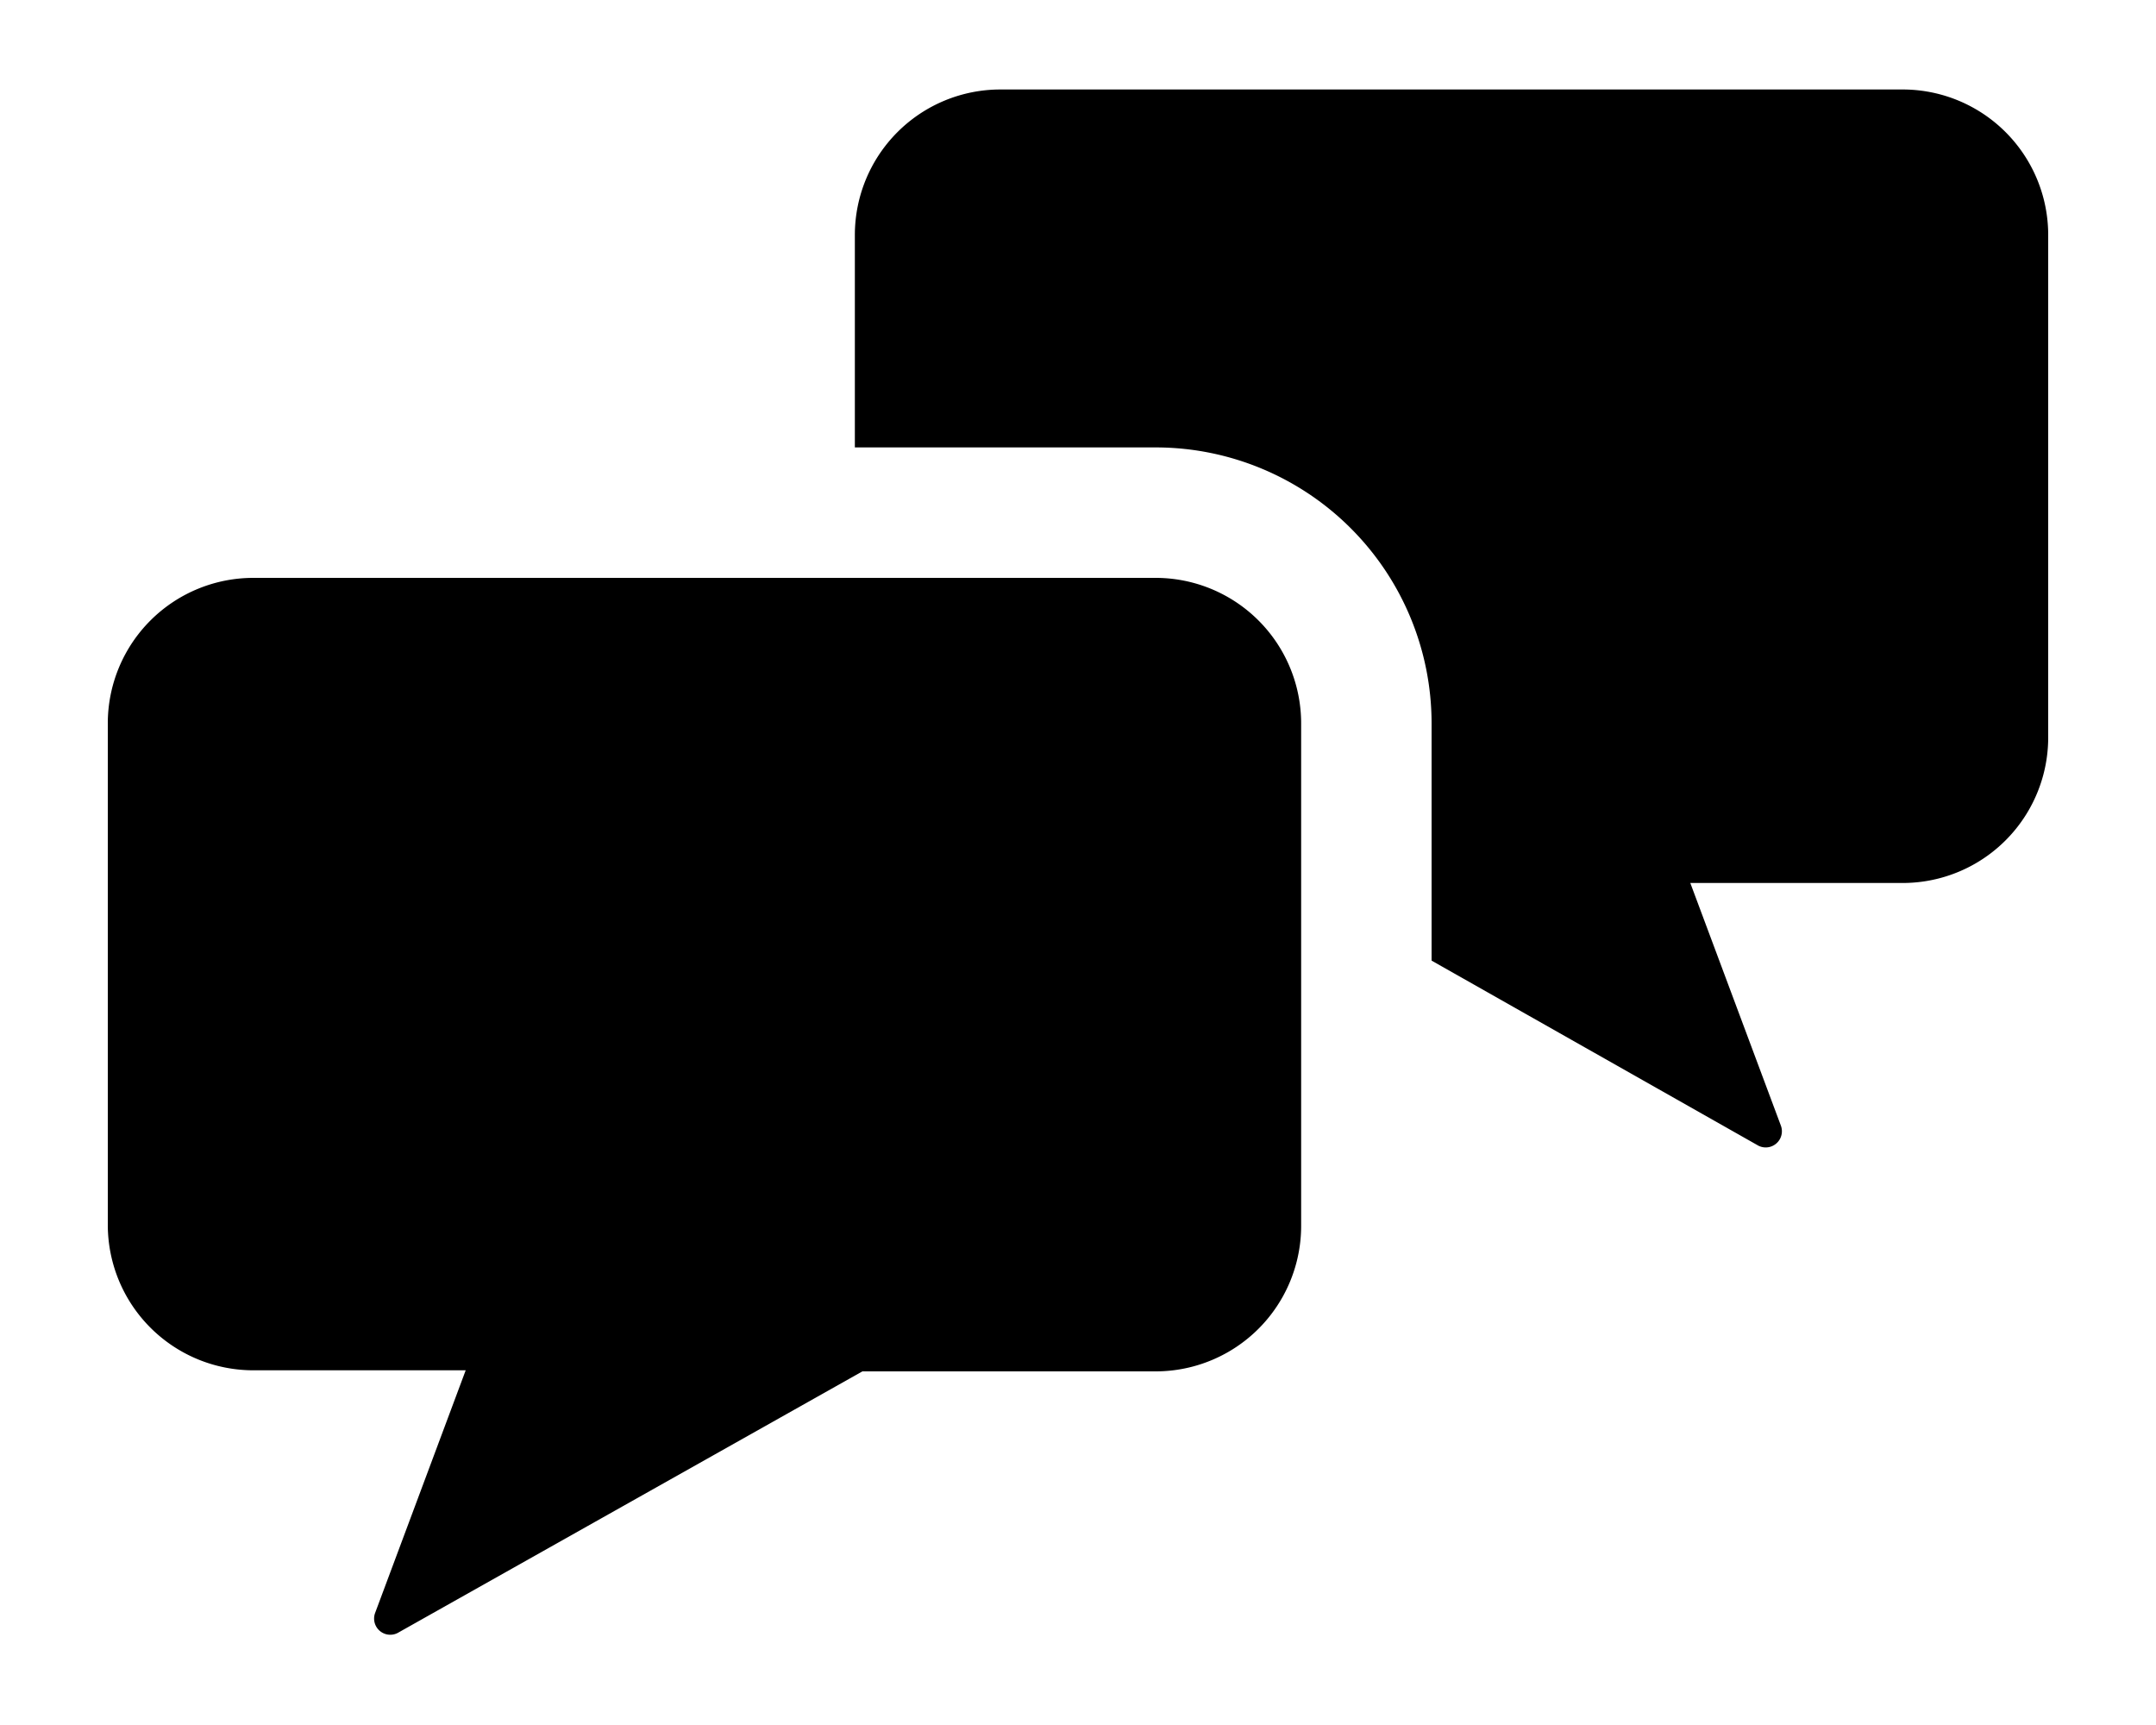
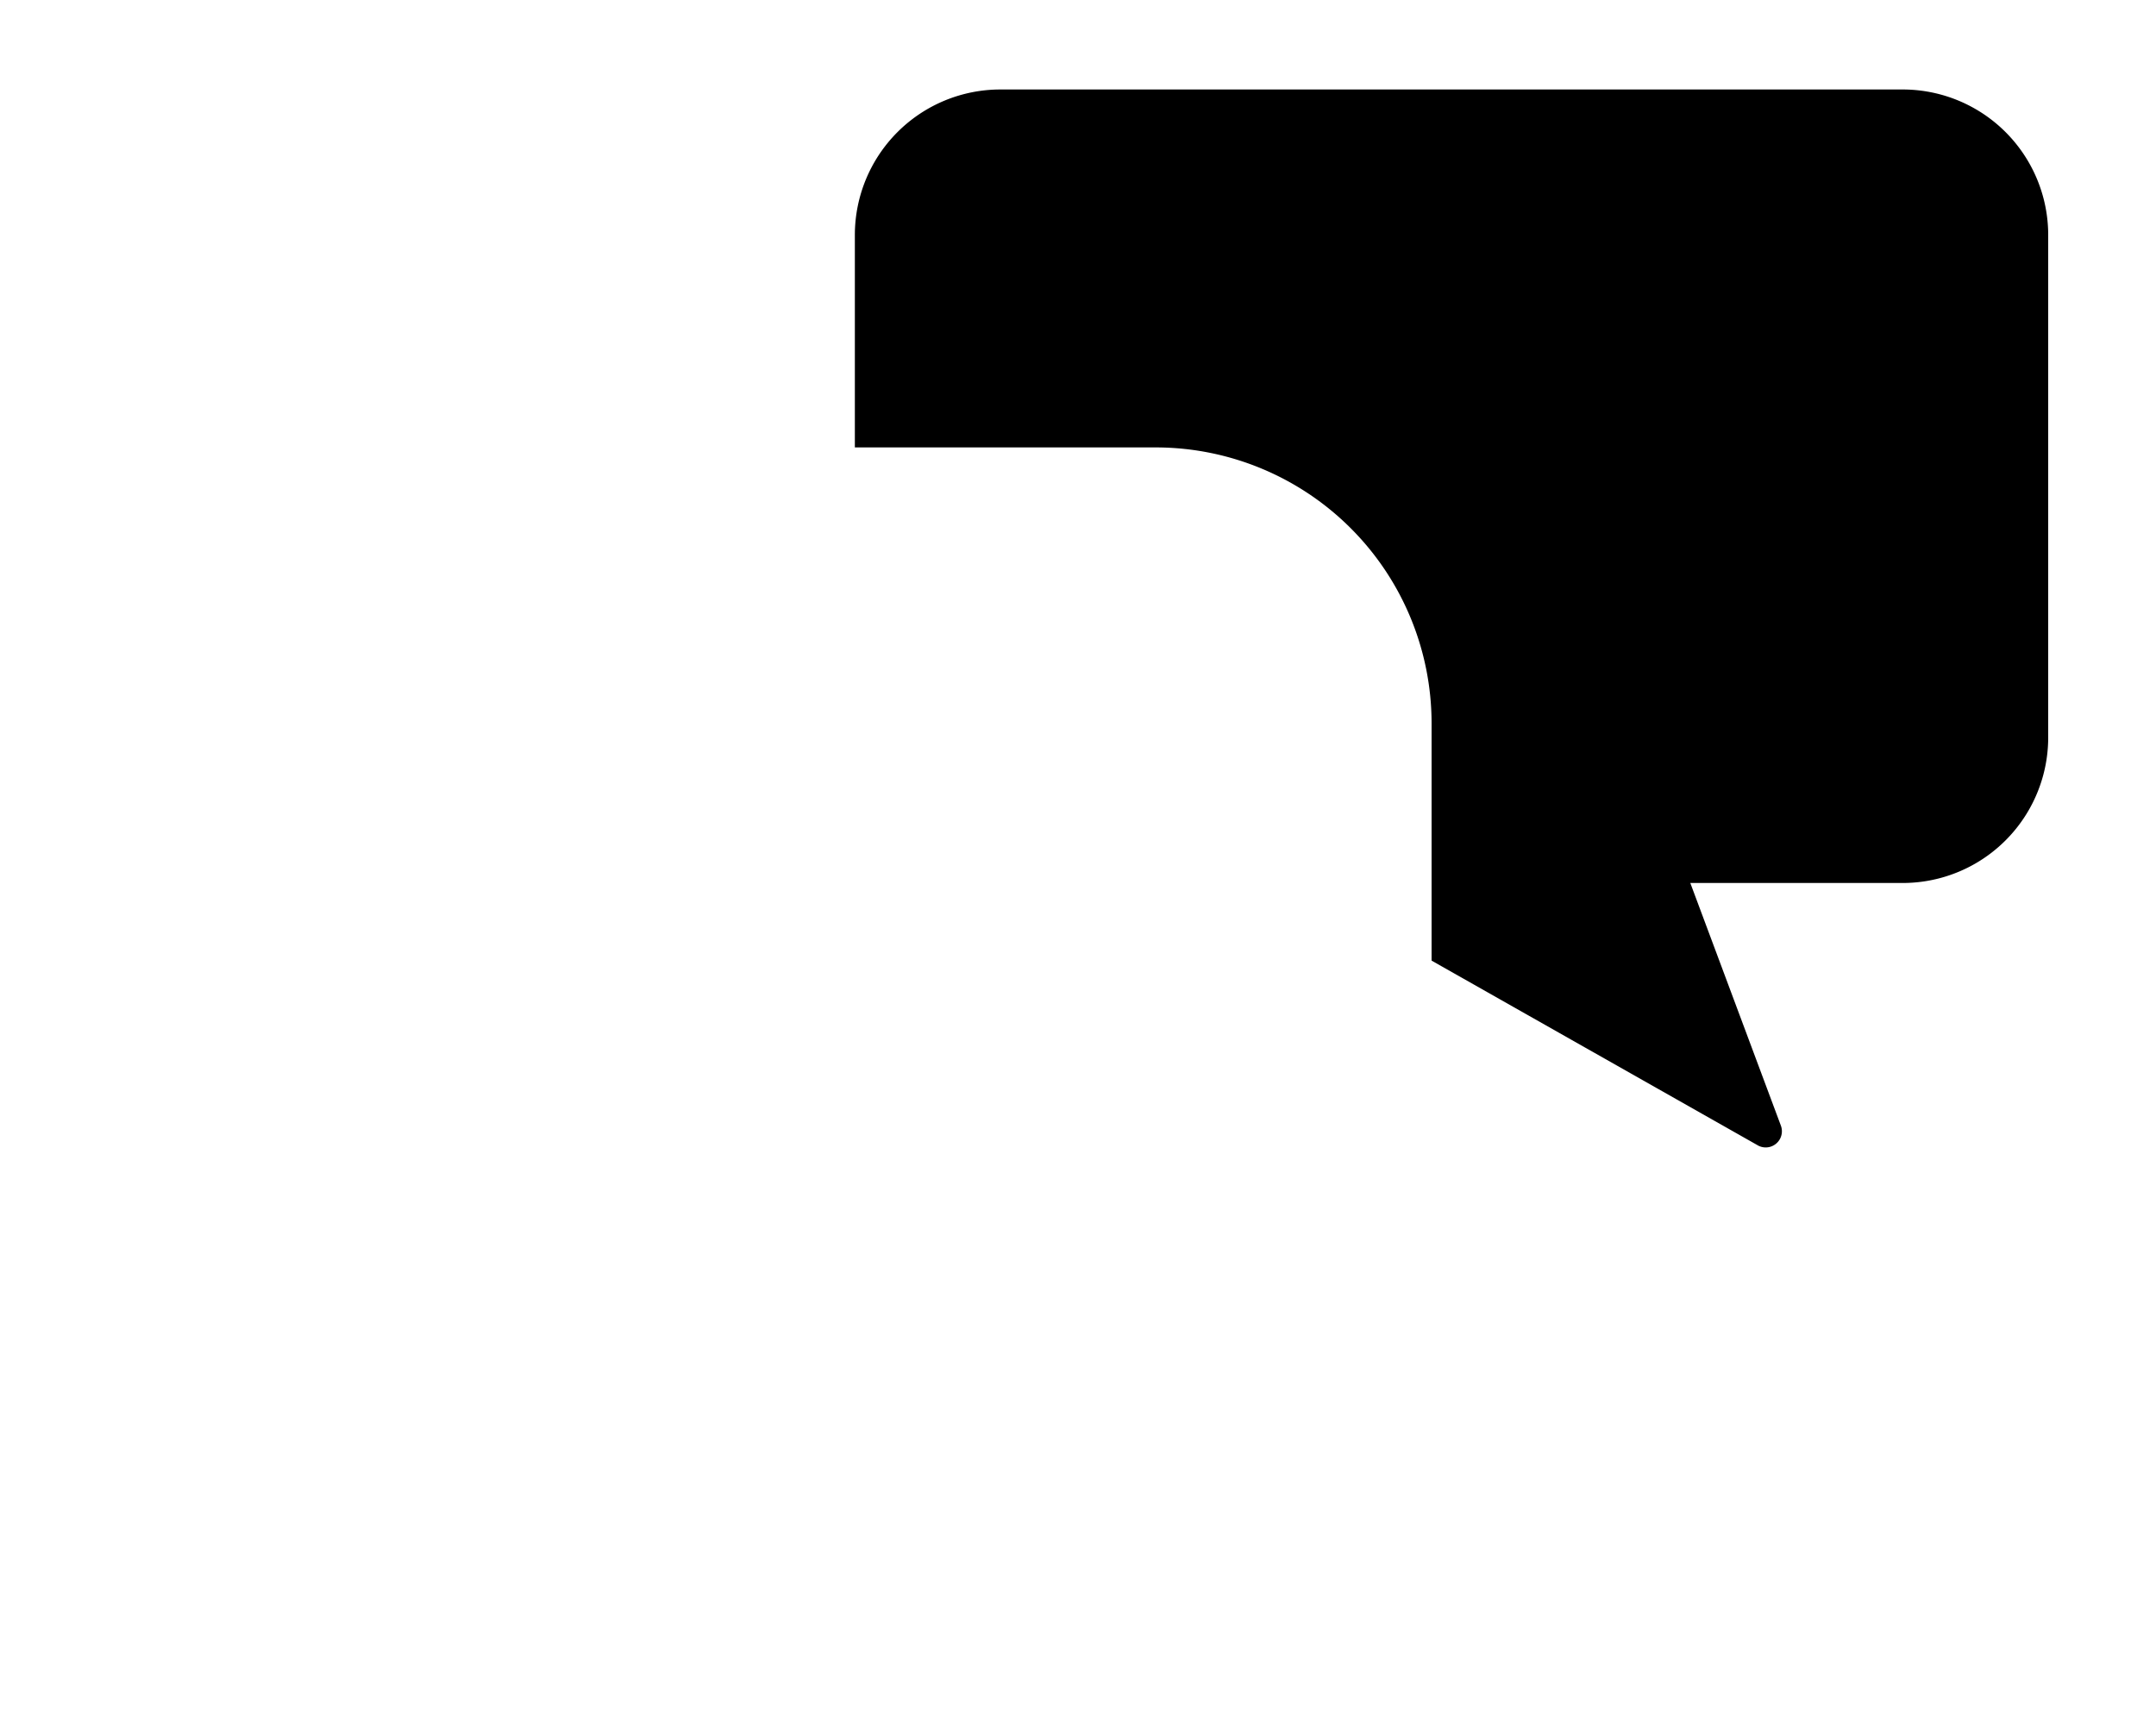
<svg xmlns="http://www.w3.org/2000/svg" data-name="Layer 1" viewBox="0 0 20 16">
  <g id="ss-icon-live-chat">
    <path class="ss-icon-live-chat-right" d="M17.65.83H9.28a1.35 1.35 0 0 0-1.35 1.35v1.97h2.8a2.56 2.56 0 0 1 2.55 2.56v2.2l3.02 1.71a.15.15 0 0 0 .22-.18l-.84-2.25h1.97A1.35 1.35 0 0 0 19 6.84V2.18A1.35 1.35 0 0 0 17.65.83" />
-     <path class="ss-icon-live-chat-left" d="M10.72 5.36H2.35A1.35 1.35 0 0 0 1 6.7v4.66a1.35 1.35 0 0 0 1.35 1.35h1.97l-.84 2.25a.15.15 0 0 0 .22.18L8 12.72h2.72a1.35 1.35 0 0 0 1.35-1.36V6.71a1.35 1.35 0 0 0-1.35-1.35" />
  </g>
</svg>